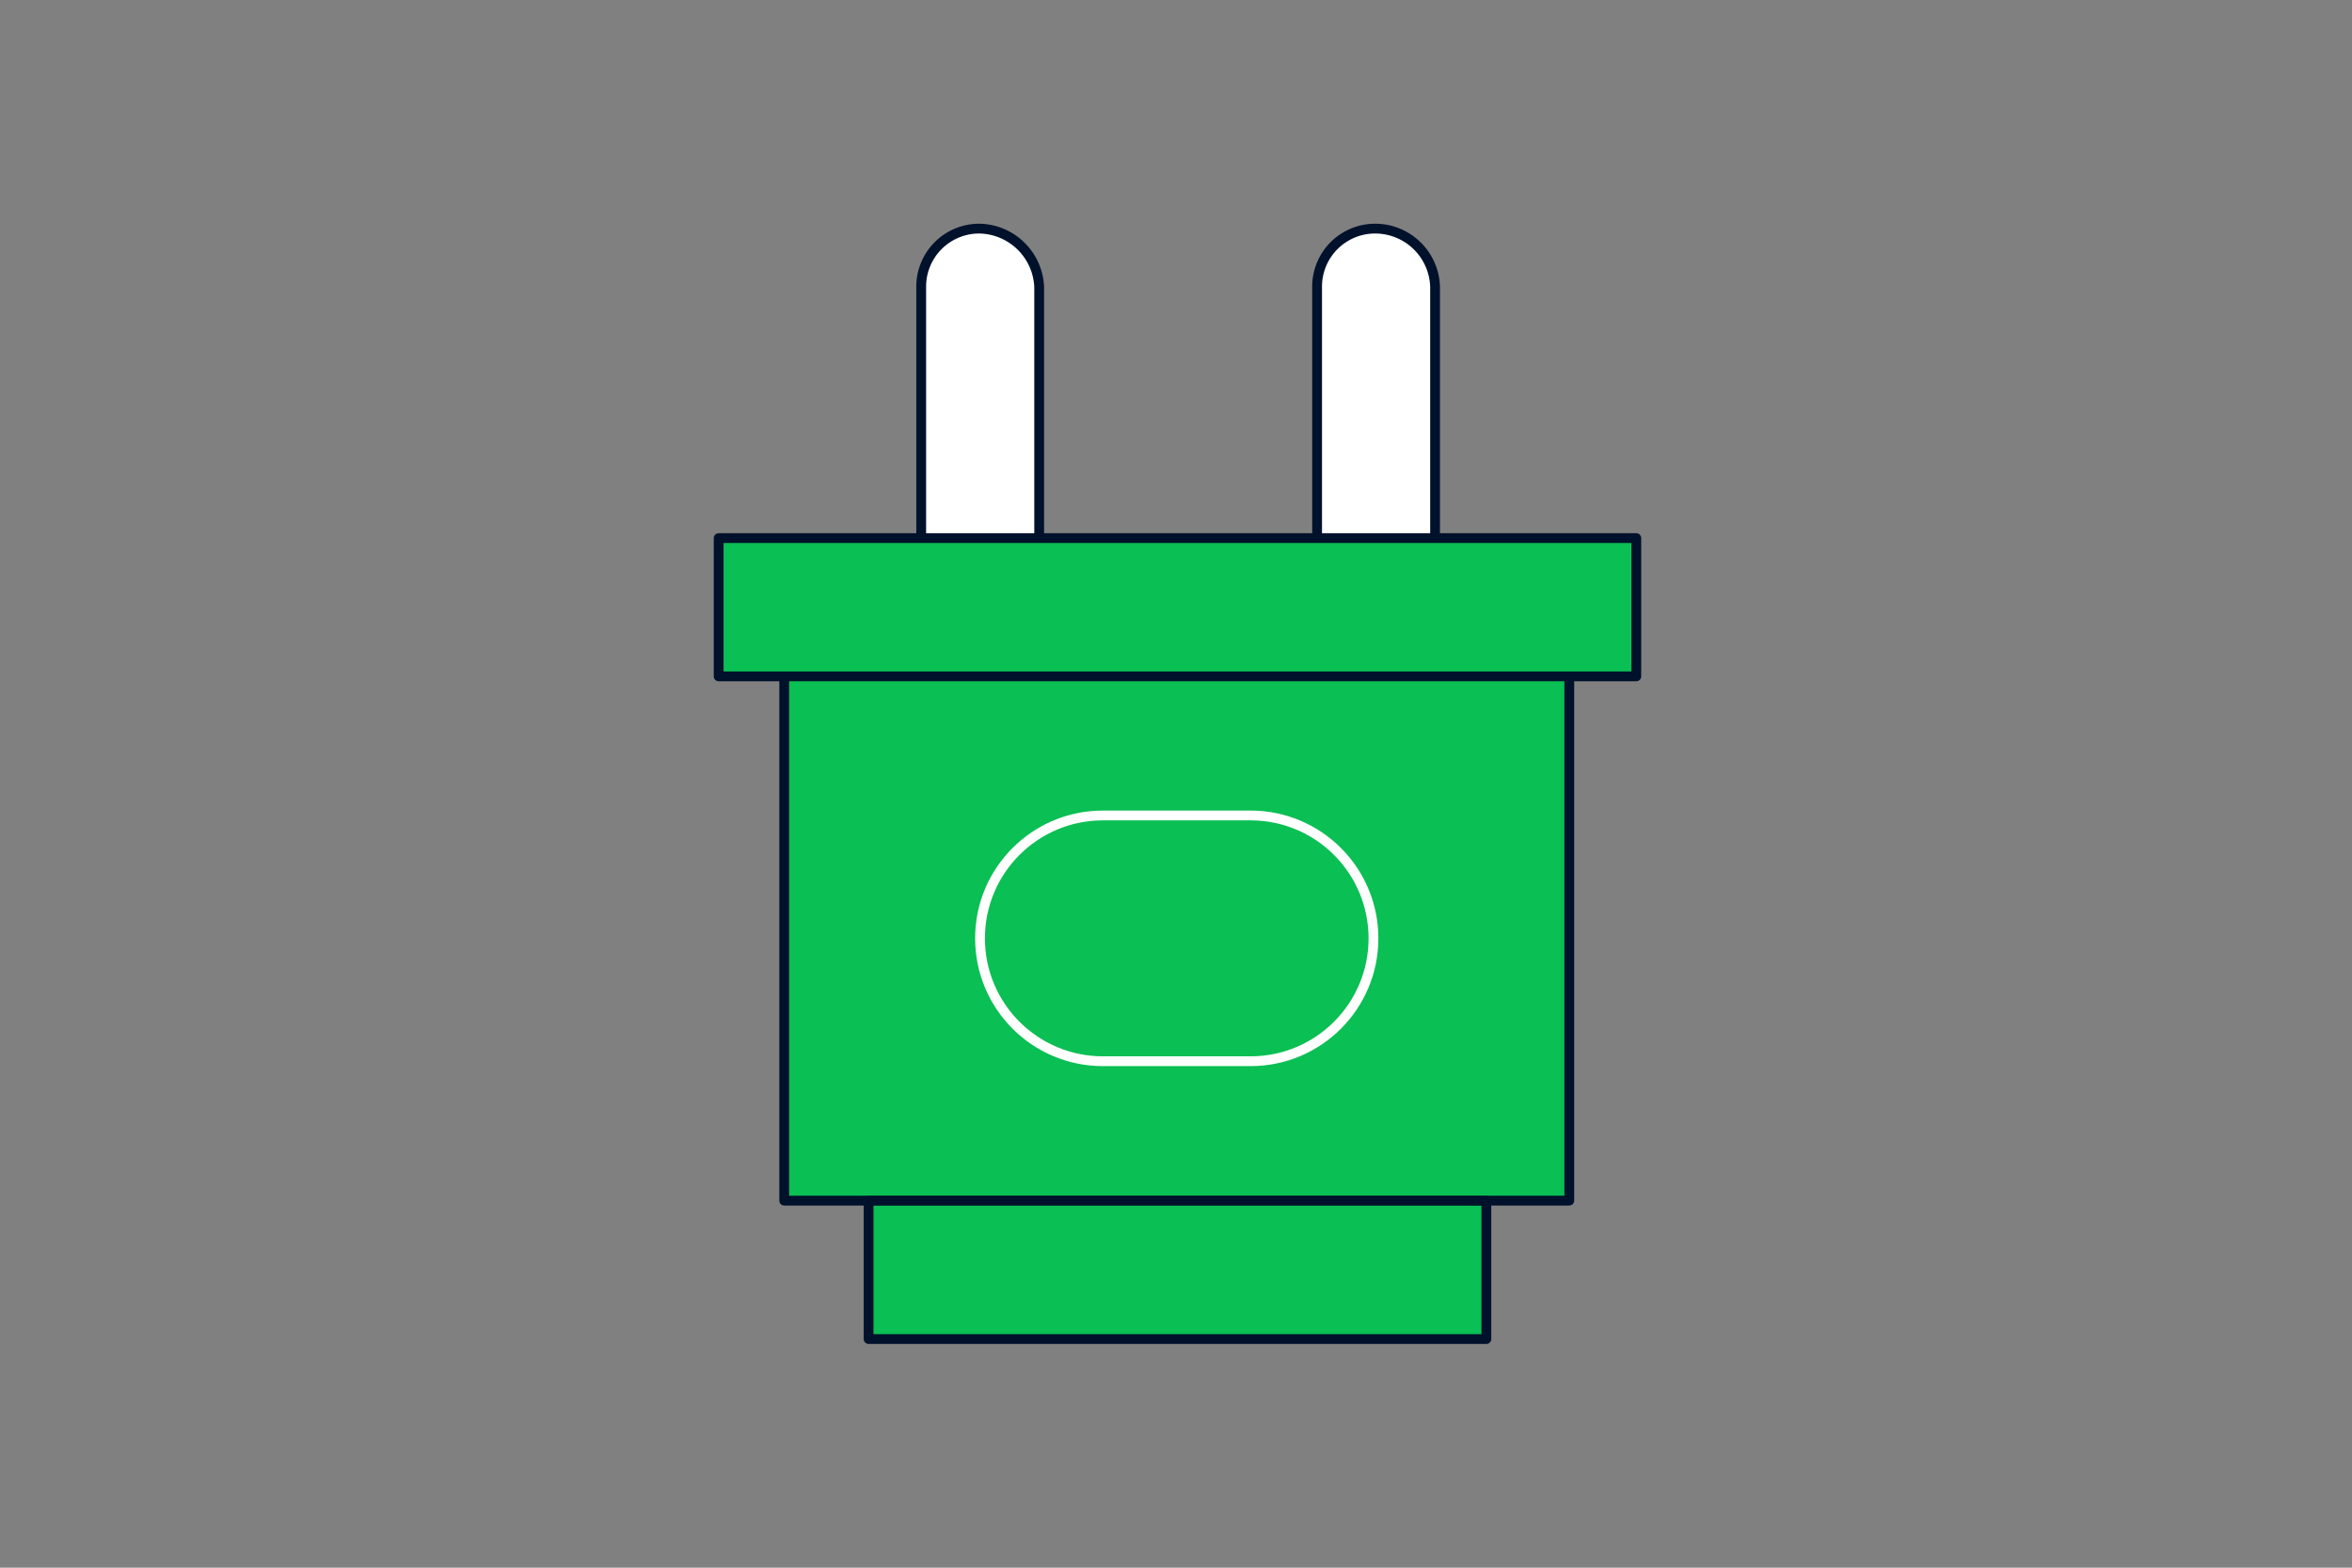
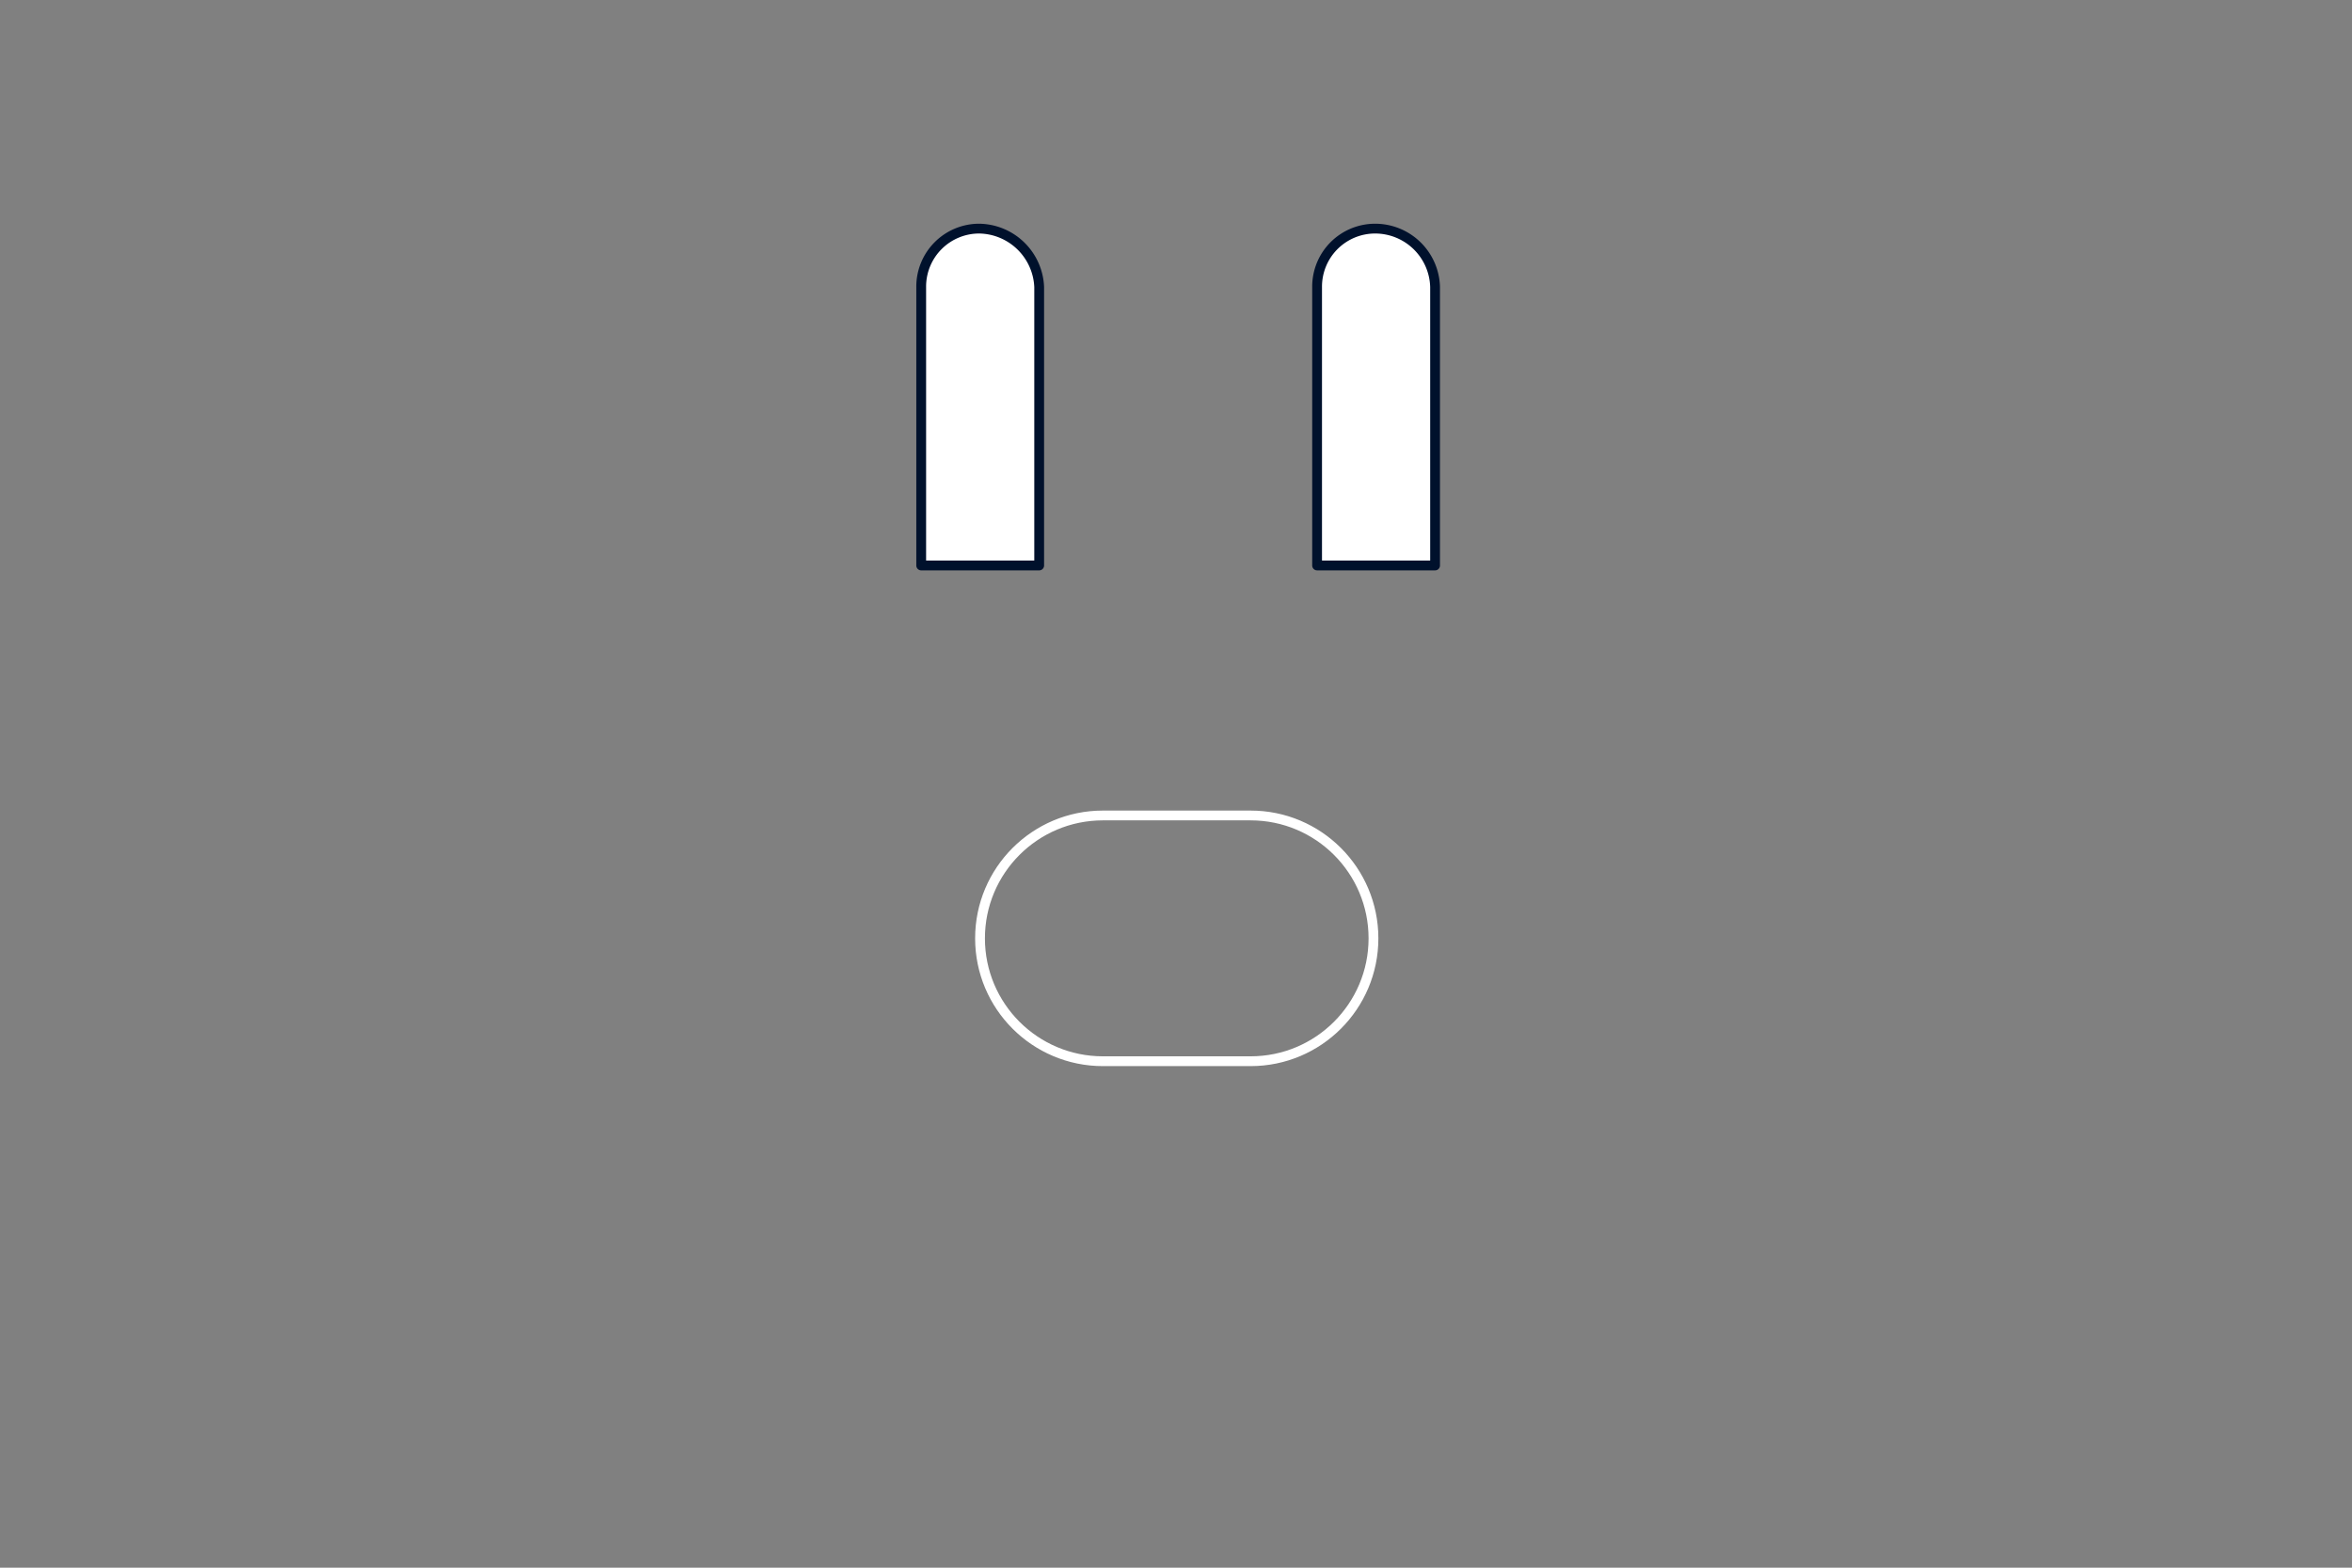
<svg xmlns="http://www.w3.org/2000/svg" fill="none" viewBox="0 0 360 240">
  <rect x="0" y="0" width="360" height="240" fill="#808080" stroke="none" />
-   <path fill="#0ABF53" stroke="#00112C" stroke-linecap="round" stroke-linejoin="round" stroke-width="1.5" d="M240.196 103.497H120.033v80.309h120.163z" />
  <path fill="#fff" stroke="#00112C" stroke-linecap="round" stroke-linejoin="round" stroke-width="1.5" d="M149.929 35A8.877 8.877 0 0 0 141 43.93v42.638h18.058V43.929A9.33 9.33 0 0 0 149.929 35M210.525 35a8.88 8.88 0 0 0-8.263 5.504 8.9 8.9 0 0 0-.666 3.425v42.638h18.059V43.929a9.18 9.18 0 0 0-9.13-8.929" />
-   <path fill="#0ABF53" stroke="#00112C" stroke-linecap="round" stroke-linejoin="round" stroke-width="1.5" d="M250.454 82.379H110v21.168h140.454zM227.505 183.832h-94.556V205h94.556z" />
  <path stroke="#fff" stroke-linecap="round" stroke-linejoin="round" stroke-width="1.5" d="M191.413 124.841h-22.598c-10.389 0-18.811 8.422-18.811 18.811s8.422 18.811 18.811 18.811h22.598c10.389 0 18.811-8.422 18.811-18.811s-8.422-18.811-18.811-18.811" />
</svg>